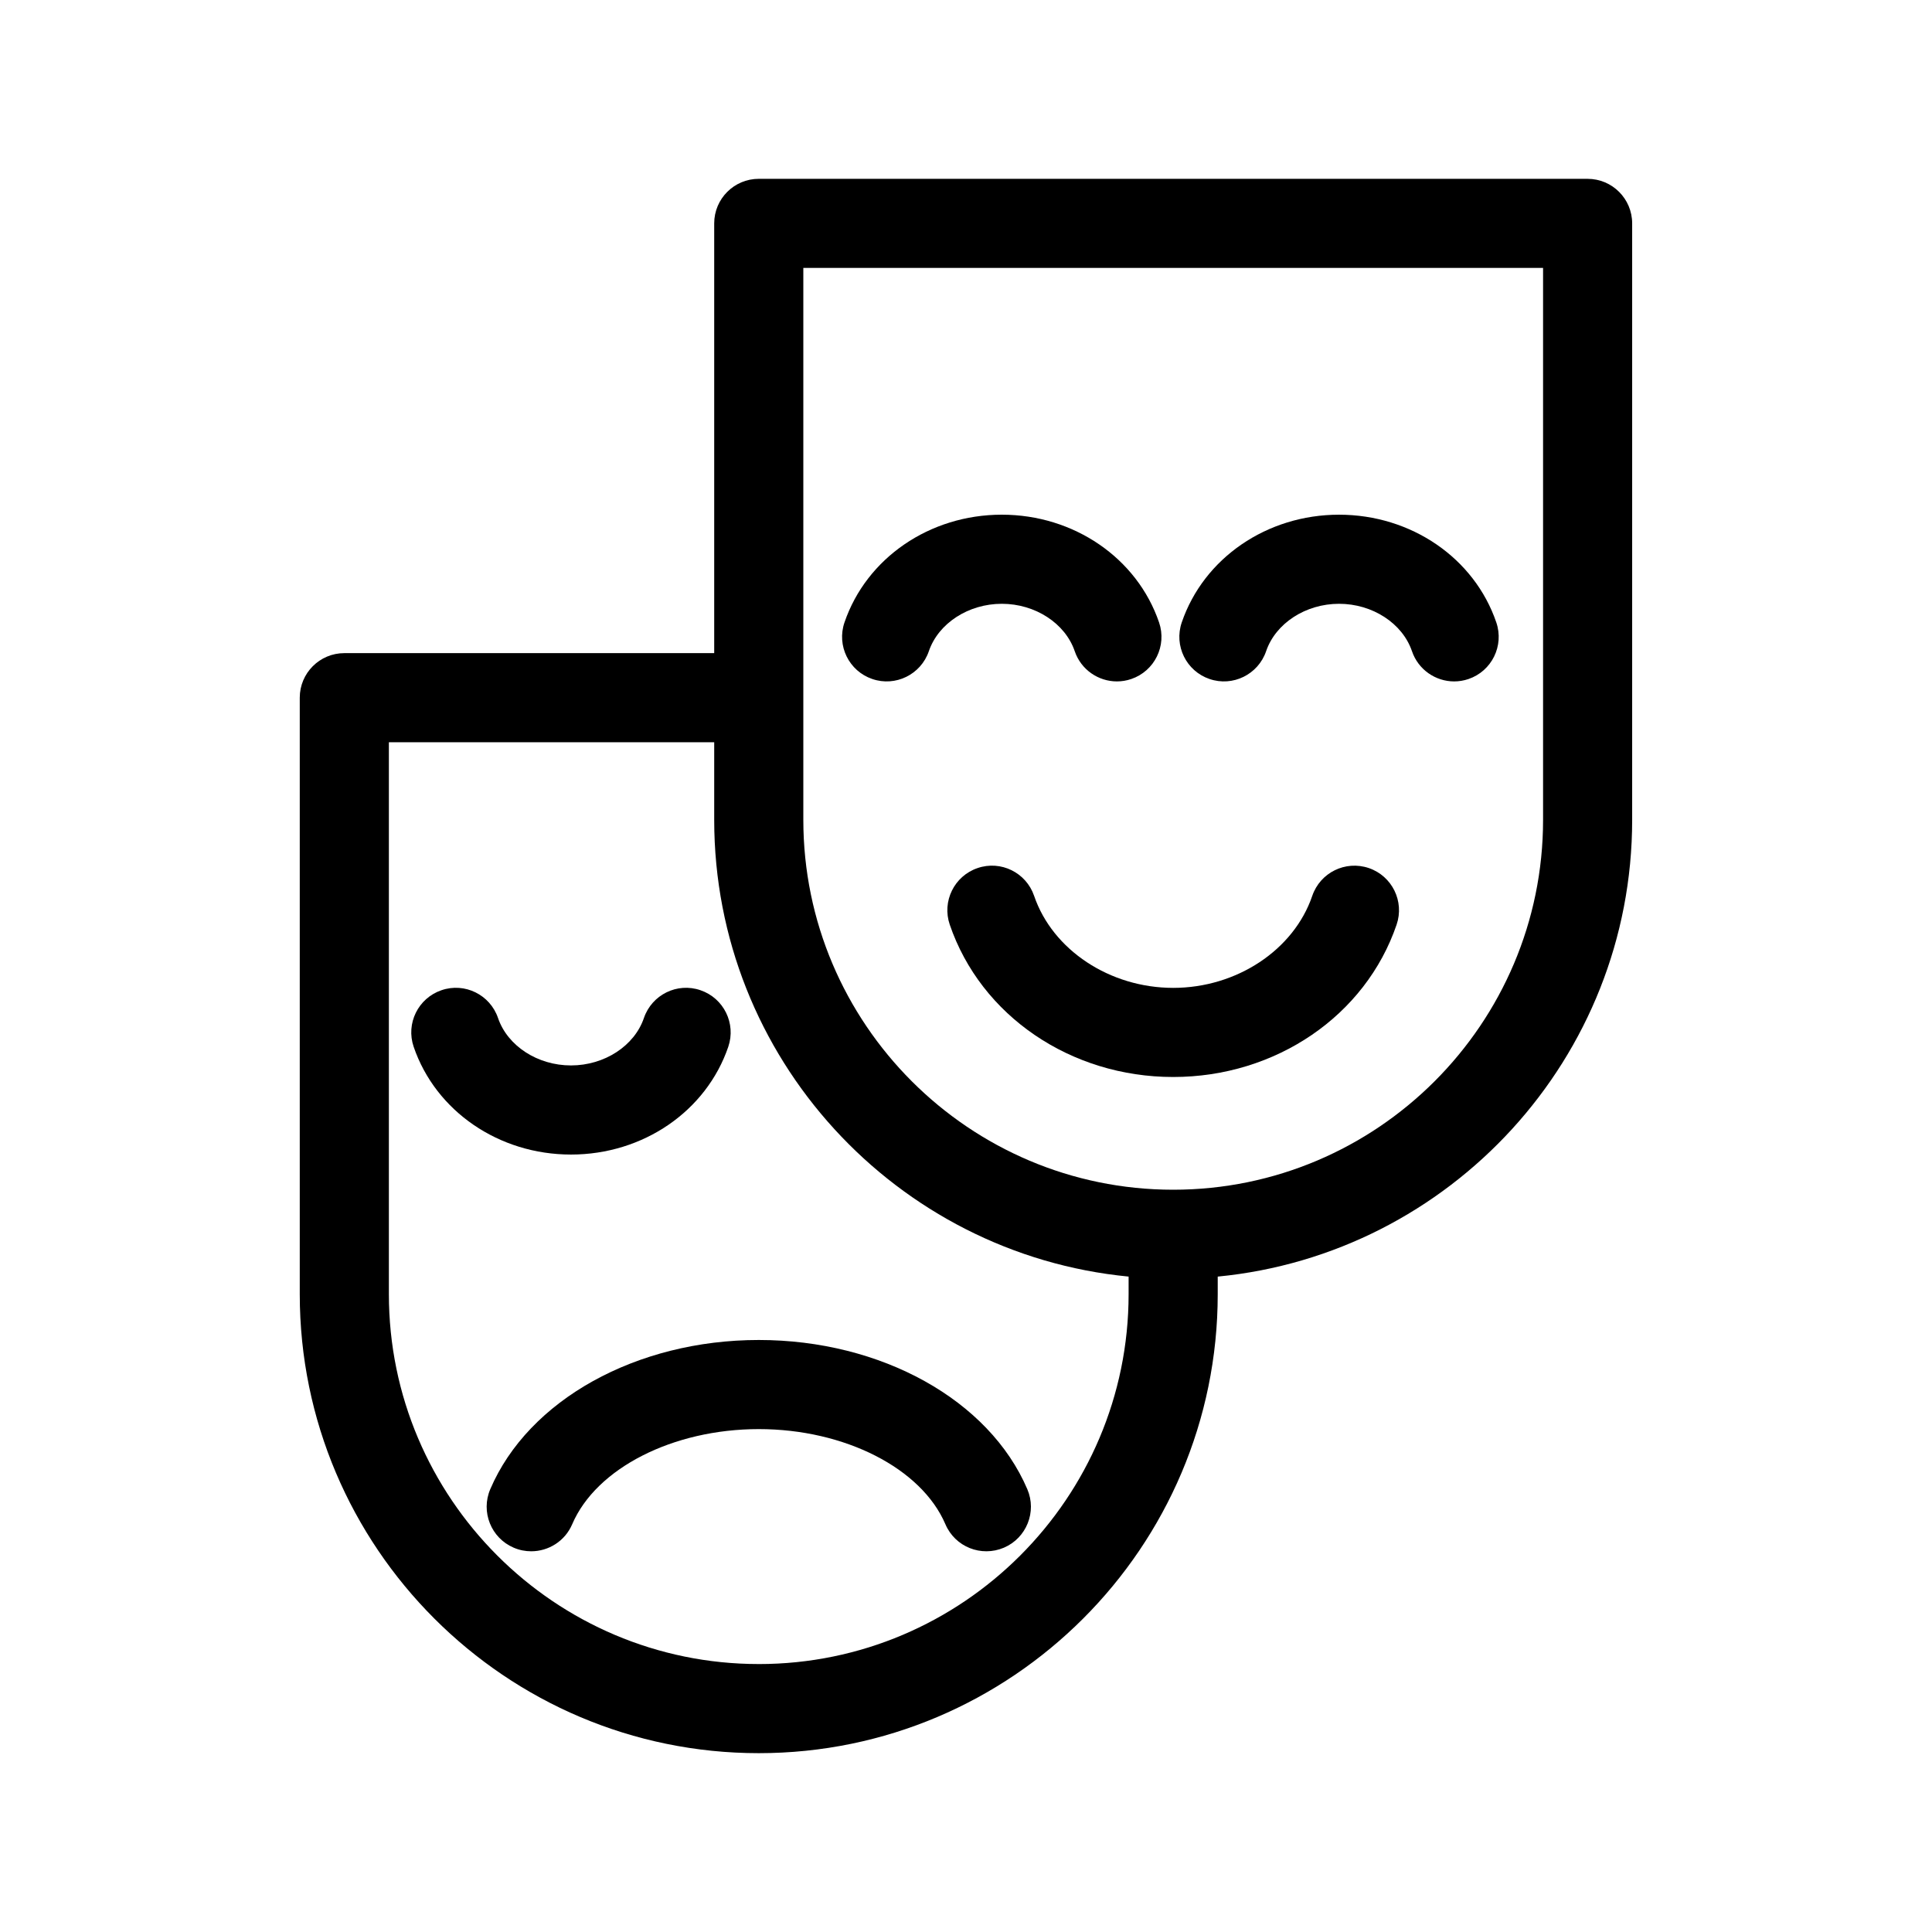
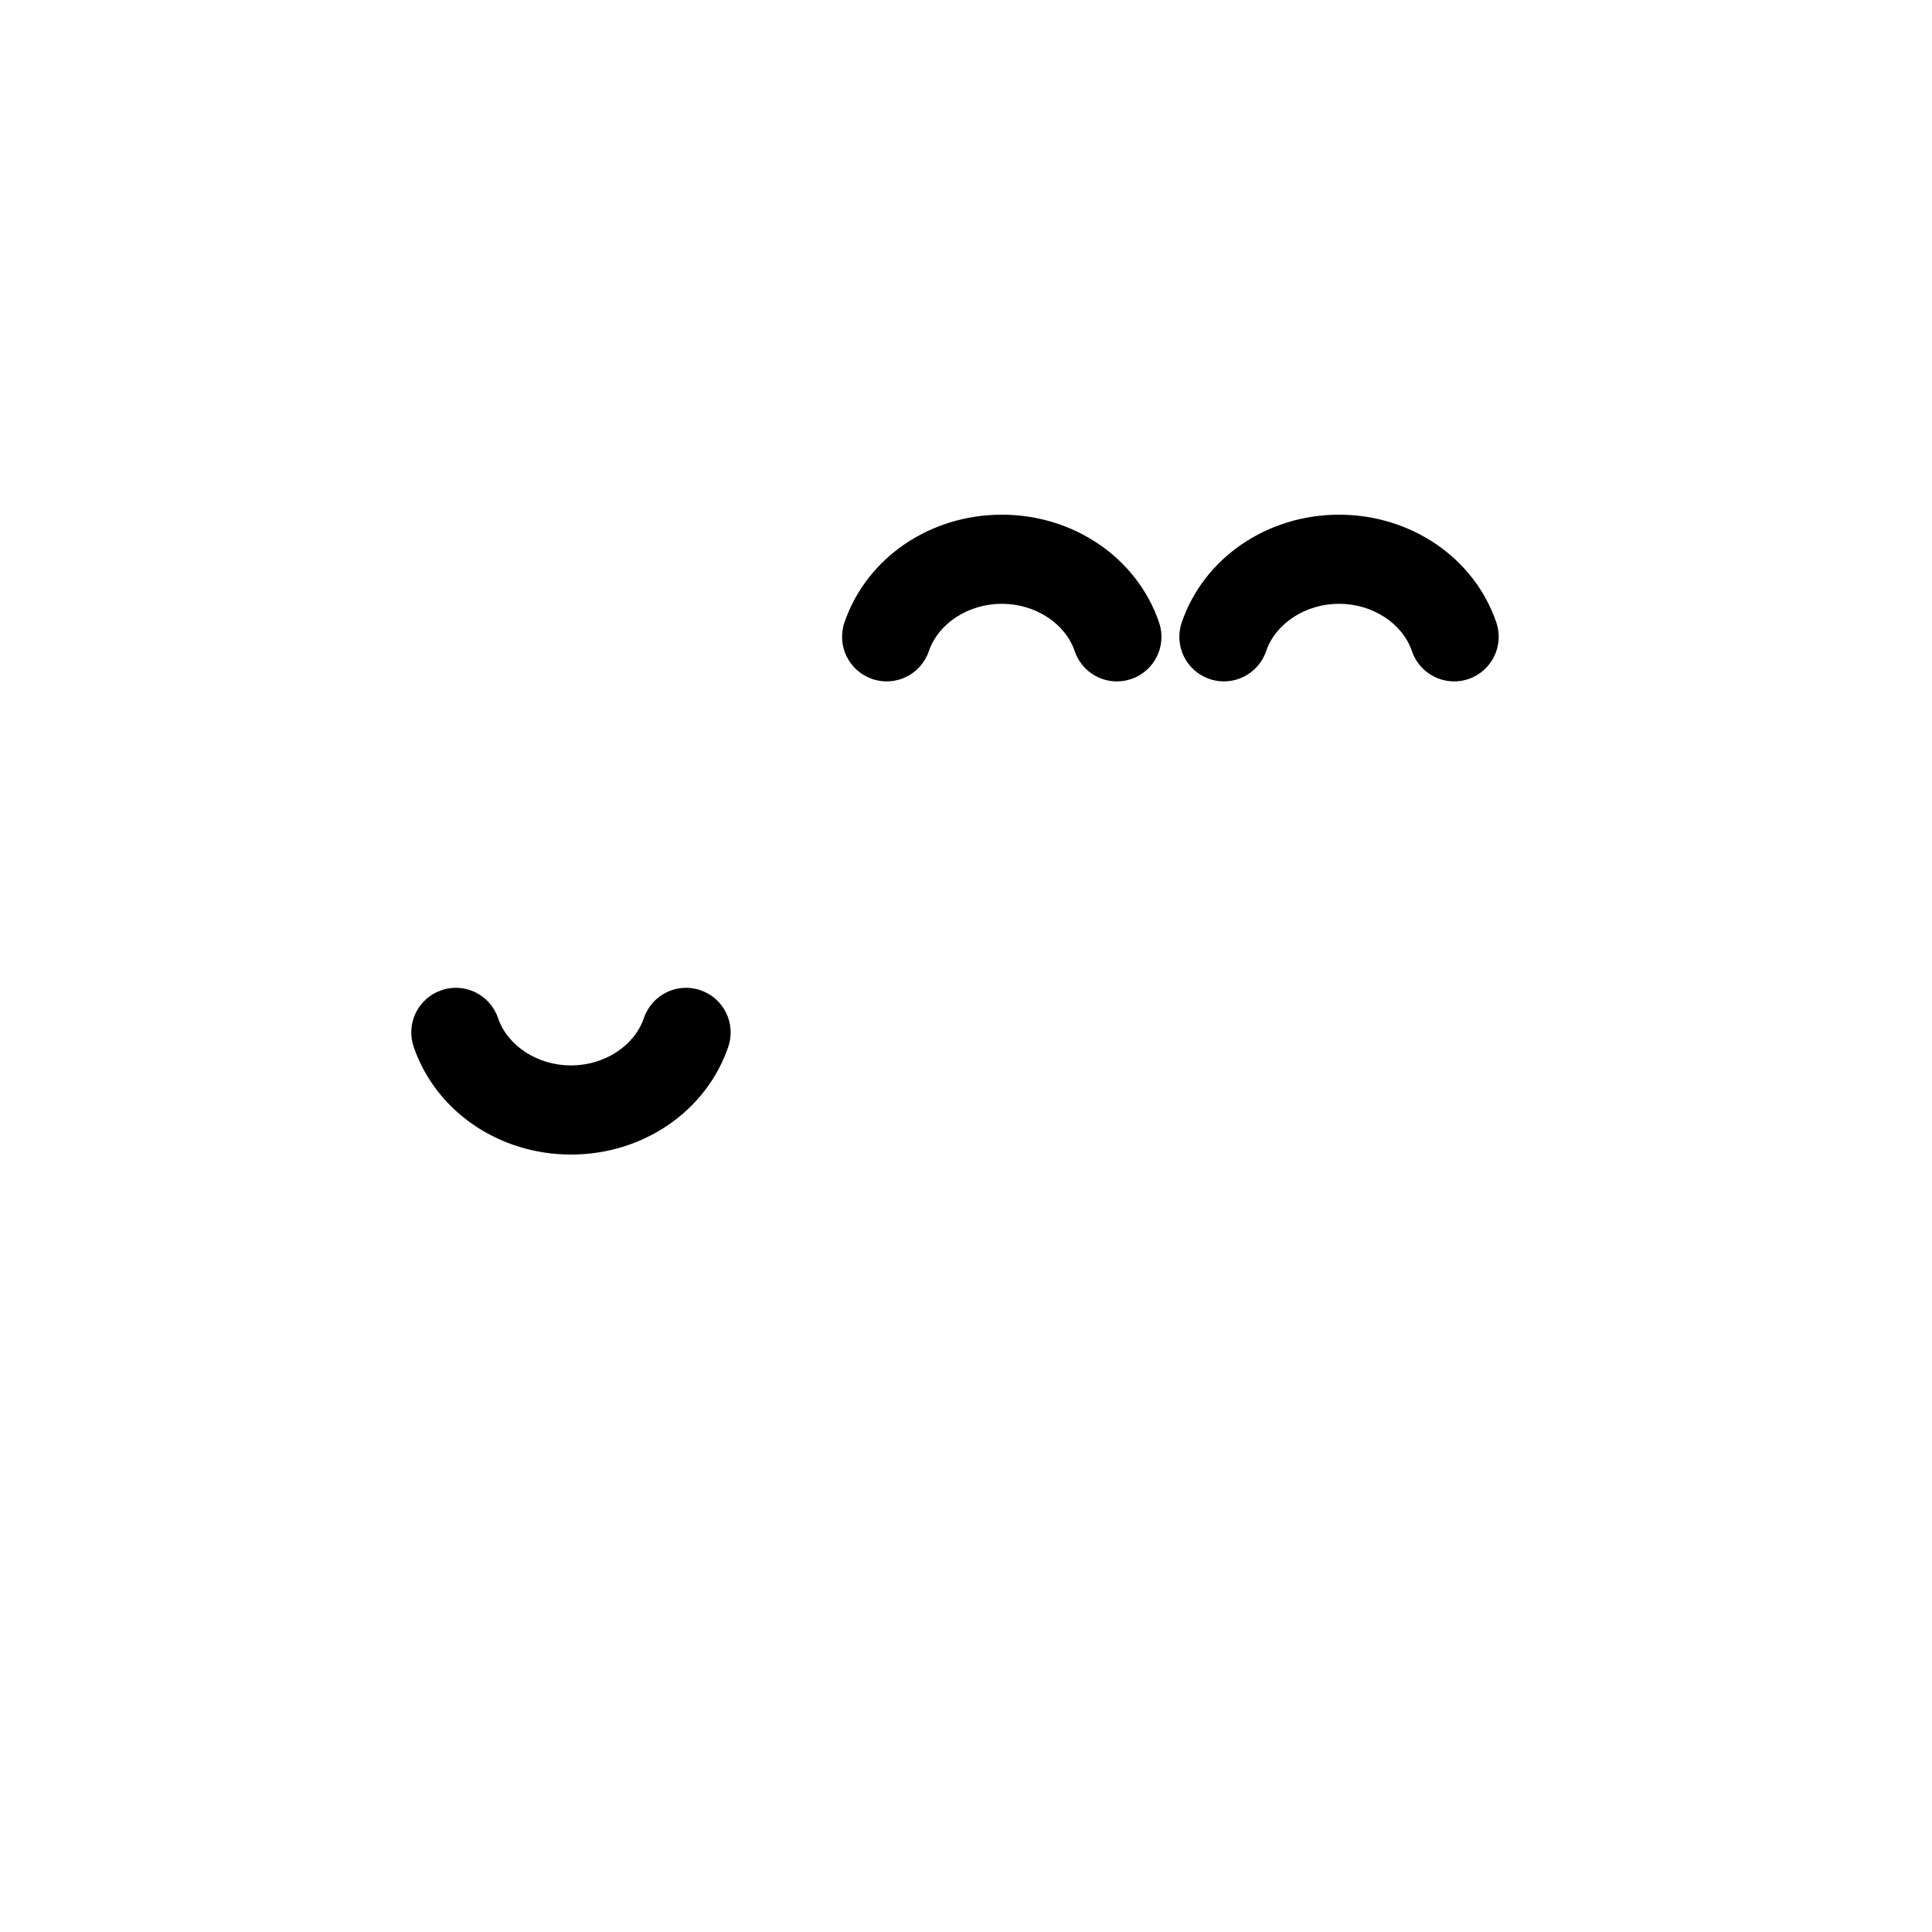
<svg xmlns="http://www.w3.org/2000/svg" fill="#000000" width="800px" height="800px" version="1.1" viewBox="144 144 512 512">
  <g>
-     <path d="m564.74 191.39h-219.66c-6.519 0-11.809 5.285-11.809 11.809v113.89h-98.023c-6.519 0-11.809 5.285-11.809 11.809v158.08c0 67.066 54.566 121.63 121.64 121.63 67.066 0 121.63-54.566 121.63-121.63v-4.664c61.551-5.961 109.83-57.953 109.83-121.04v-158.07c0-6.523-5.289-11.809-11.809-11.809zm-219.66 393.6c-54.051 0-98.023-43.973-98.023-98.016v-146.27h86.215v20.566c0 63.082 48.281 115.08 109.82 121.04v4.664c0 54.047-43.973 98.02-98.016 98.02zm207.85-223.72c0 54.047-43.973 98.02-98.023 98.02-54.043 0-98.016-43.973-98.016-98.02v-146.27h196.04z" />
-     <path d="m418.05 381.41c-2.106-6.168-8.816-9.488-14.992-7.359-6.172 2.106-9.473 8.816-7.363 14.988 8.25 24.148 32.043 40.375 59.211 40.375 27.184 0 50.977-16.227 59.211-40.379 2.106-6.172-1.191-12.879-7.363-14.988-6.203-2.102-12.883 1.195-14.992 7.367-4.891 14.355-20.051 24.383-36.855 24.383-16.797-0.004-31.957-10.031-36.855-24.387z" />
-     <path d="m375.16 323.94c6.164 2.121 12.883-1.191 14.992-7.359 2.523-7.398 10.477-12.57 19.336-12.57 8.855 0 16.805 5.168 19.328 12.57 1.676 4.91 6.266 8 11.176 8 1.262 0 2.551-0.203 3.812-0.637 6.172-2.106 9.473-8.816 7.363-14.988-5.836-17.082-22.578-28.559-41.684-28.559-19.102 0-35.855 11.477-41.688 28.559-2.109 6.168 1.191 12.879 7.363 14.984z" />
+     <path d="m375.16 323.94c6.164 2.121 12.883-1.191 14.992-7.359 2.523-7.398 10.477-12.57 19.336-12.57 8.855 0 16.805 5.168 19.328 12.57 1.676 4.91 6.266 8 11.176 8 1.262 0 2.551-0.203 3.812-0.637 6.172-2.106 9.473-8.816 7.363-14.988-5.836-17.082-22.578-28.559-41.684-28.559-19.102 0-35.855 11.477-41.688 28.559-2.109 6.168 1.191 12.879 7.363 14.984" />
    <path d="m464.54 323.94c6.164 2.121 12.883-1.191 14.992-7.359 2.523-7.398 10.469-12.57 19.328-12.57 8.855 0 16.805 5.164 19.328 12.566 1.676 4.91 6.266 8.004 11.176 8.004 1.262 0 2.543-0.203 3.805-0.633 6.172-2.102 9.473-8.812 7.371-14.988-5.82-17.086-22.57-28.562-41.684-28.562-19.102 0-35.848 11.477-41.684 28.559-2.106 6.168 1.195 12.879 7.367 14.984z" />
    <path d="m337 421.41c2.106-6.172-1.191-12.883-7.363-14.988-6.18-2.133-12.883 1.191-14.992 7.359-2.523 7.402-10.469 12.57-19.328 12.57-8.855 0-16.812-5.164-19.336-12.57-2.106-6.168-8.824-9.492-14.992-7.359-6.172 2.102-9.473 8.812-7.363 14.988 5.836 17.082 22.586 28.559 41.688 28.559 19.109 0.004 35.852-11.477 41.688-28.559z" />
-     <path d="m345.09 499.11c-32.449 0-61.047 15.891-71.164 39.543-2.566 5.996 0.215 12.938 6.211 15.5 1.516 0.652 3.09 0.953 4.637 0.953 4.59 0 8.949-2.684 10.863-7.164 6.352-14.844 26.684-25.215 49.453-25.215 22.762 0 43.098 10.371 49.453 25.215 2.559 5.996 9.473 8.77 15.504 6.211 5.988-2.566 8.77-9.508 6.203-15.5-10.121-23.652-38.719-39.543-71.16-39.543z" />
  </g>
</svg>